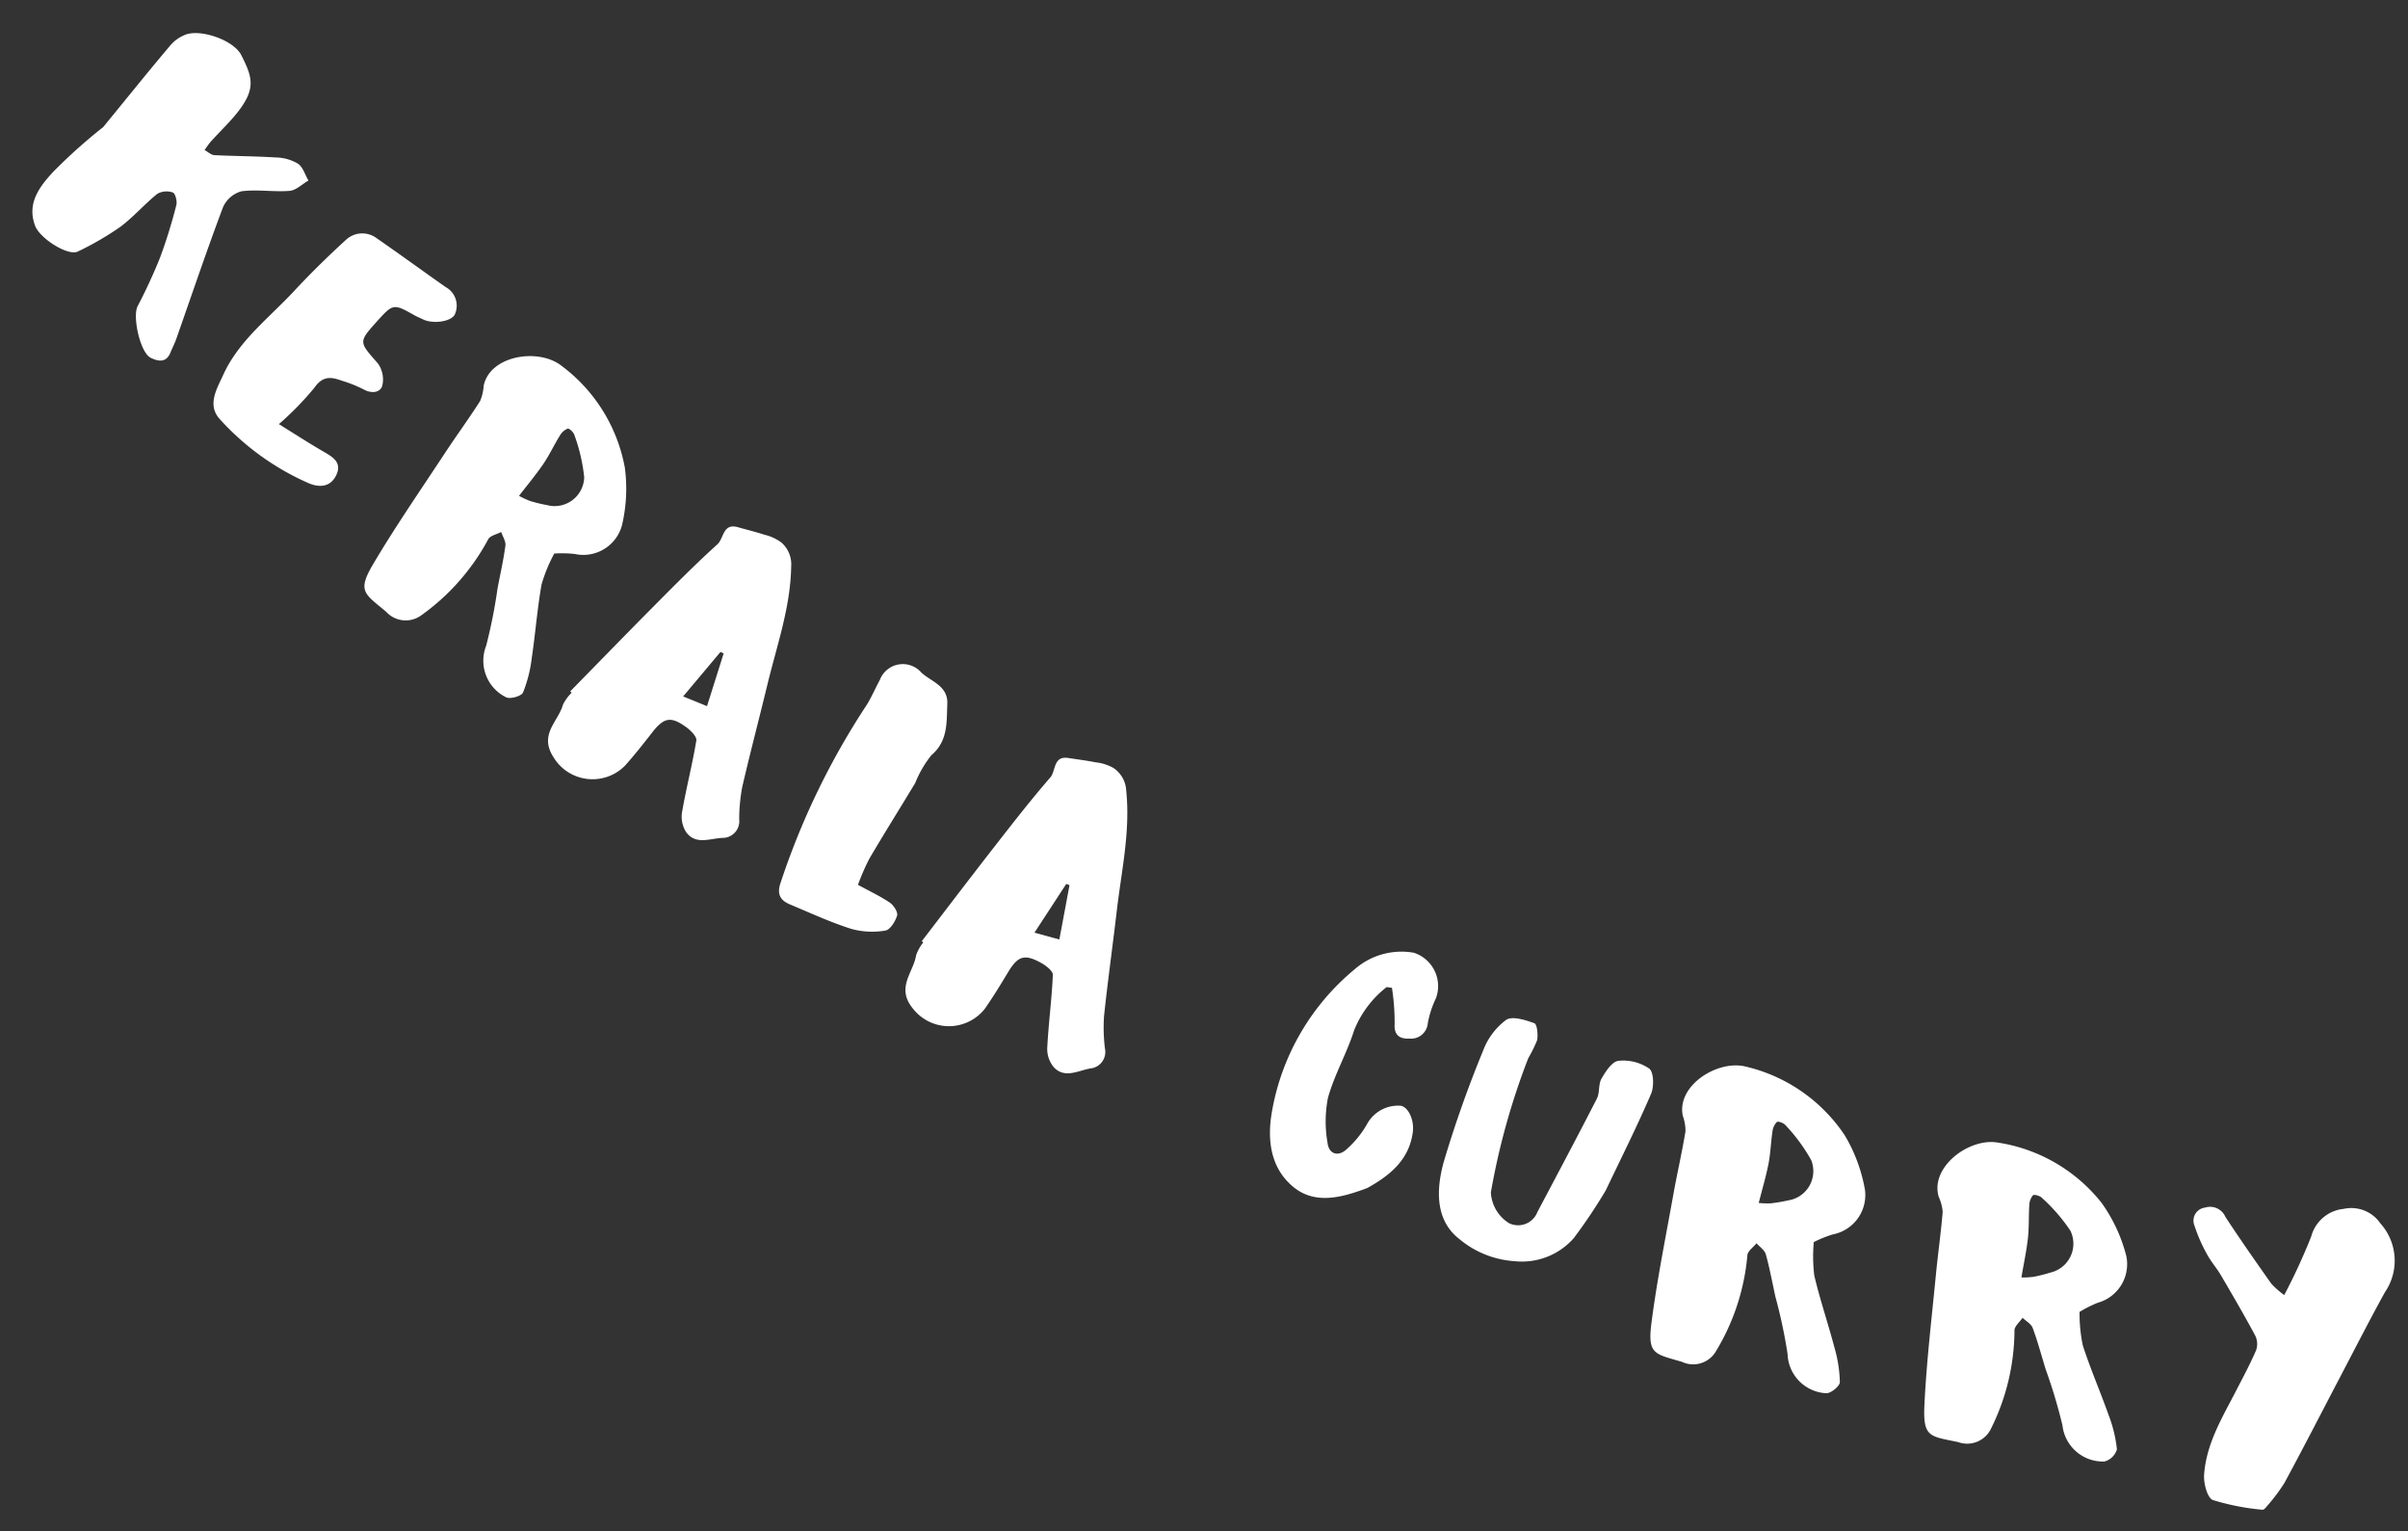
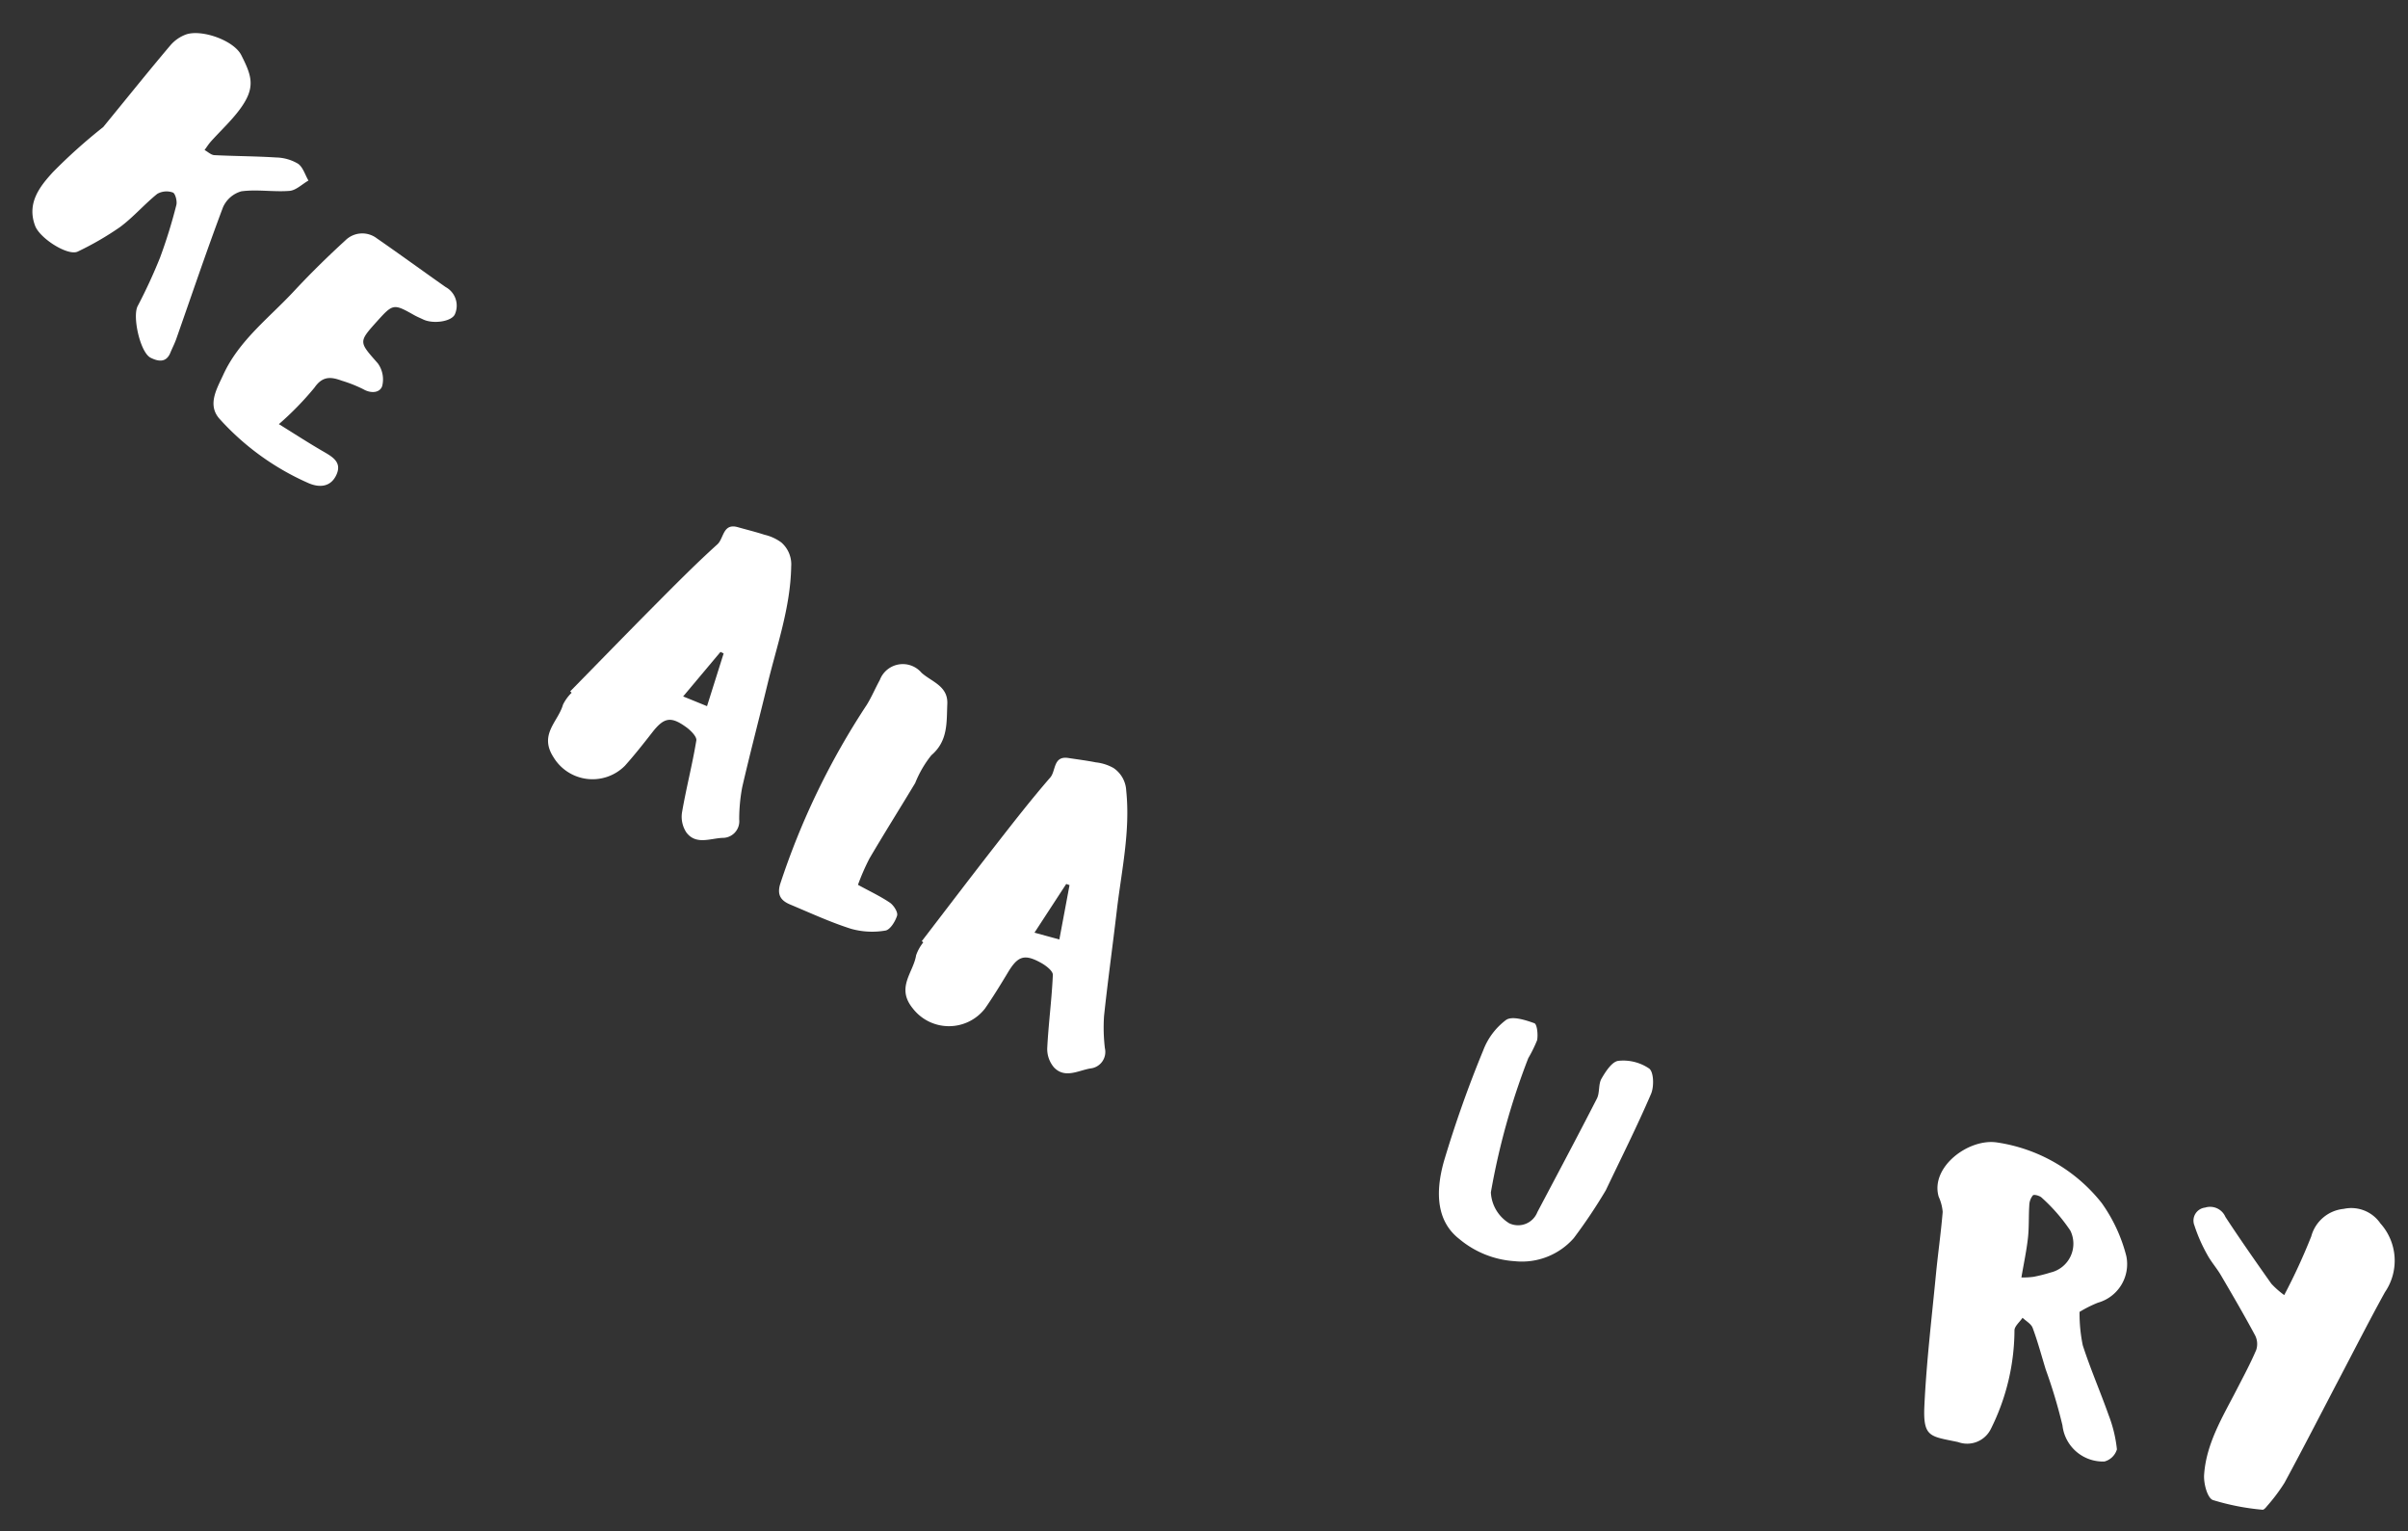
<svg xmlns="http://www.w3.org/2000/svg" width="184.2" height="117.09" viewBox="0 0 184.2 117.09">
  <rect x="0" y="0" width="184.2" height="117.09" fill="#333333" stroke="none" />
  <g id="グループ_1572" data-name="グループ 1572" transform="translate(-29.325 -444.763)">
    <path id="パス_2077" data-name="パス 2077" d="M6.486,1.664A2.875,2.875,0,0,1,7.431.47c1.06-.722,3.608-.6,4.471.3C13.169,2.086,13.7,2.832,12.995,4.8c-.363,1.016-.919,1.964-1.377,2.948-.115.249-.189.519-.28.781.278.058.583.219.831.157C13.7,8.3,15.21,7.839,16.744,7.474a3.428,3.428,0,0,1,1.732-.034c.443.139.767.655,1.144,1-.38.4-.687.992-1.154,1.178-1.141.451-2.408.6-3.514,1.109a2.186,2.186,0,0,0-.987,1.585c-.225,3.552-.326,7.112-.474,10.67-.016.377-.088.753-.122,1.13-.077.869-.724.917-1.33.816-.882-.147-2.259-2.584-2.108-3.476a40.53,40.53,0,0,0,.556-4.059,39.322,39.322,0,0,0,.016-4.209c-.011-.3-.336-.828-.536-.837a1.434,1.434,0,0,0-1.109.447c-.717,1.056-1.235,2.255-1.993,3.276a23.252,23.252,0,0,1-2.523,2.713c-.6.582-3.065-.1-3.7-.914-1.149-1.48-.531-3.011.1-4.337A41.4,41.4,0,0,1,3.41,9.119C4.679,6.025,5.553,3.831,6.486,1.664Z" transform="translate(36.625 444.763) rotate(17)" fill="#fff" />
    <path id="パス_2078" data-name="パス 2078" d="M9.069,16.859c.838.2,1.777.337,1.614,1.465-.149,1.034-.991,1.334-1.943,1.2A19.933,19.933,0,0,1,.864,16.811c-1.2-.746-.849-2.125-.693-3.284C.552,10.64,2.277,8.306,3.5,5.772,4.3,4.131,5.175,2.527,6.1.958A1.837,1.837,0,0,1,8.365.109c2.045.65,4.073,1.357,6.115,2.021a1.618,1.618,0,0,1,1.286,1.758C15.72,4.516,14.392,5.133,13.552,5c-.254-.038-.513-.062-.764-.117-1.735-.385-1.793-.358-2.547,1.254-.925,1.985-.893,1.93.981,3.087a2.093,2.093,0,0,1,.828,1.564c-.011.54-.626.812-1.307.655A10.357,10.357,0,0,0,8.983,11.3c-.861-.045-1.513.053-1.852,1.12a23.463,23.463,0,0,1-1.786,3.464C6.632,16.223,7.844,16.571,9.069,16.859Z" transform="translate(50.191 460.445) rotate(17)" fill="#fff" />
-     <path id="パス_2079" data-name="パス 2079" d="M12.98,16.647c.233,1.887.652,3.752.935,5.634a10.275,10.275,0,0,1,.126,2.68c-.035.3-.752.77-1.112.733a3.115,3.115,0,0,1-2.63-3.322,39.45,39.45,0,0,0-.448-4.441c-.122-1.1-.2-2.216-.382-3.311-.054-.328-.4-.607-.614-.909-.271.275-.73.515-.788.829a17,17,0,0,1-3.217,7.082,2.019,2.019,0,0,1-2.637.491c-2-.844-2.579-.833-2-3.215C1,15.653,2.018,12.462,2.959,9.255c.455-1.553.989-3.084,1.425-4.642a3.544,3.544,0,0,0-.08-1.2C4.083,1.065,7.4-.563,9.479.183A12.534,12.534,0,0,1,16.46,6.239a12.162,12.162,0,0,1,1.083,4.343,3.064,3.064,0,0,1-2.811,3.092,9.144,9.144,0,0,0-1.513.427A11.97,11.97,0,0,0,12.98,16.647ZM10.262,10.8a11.94,11.94,0,0,0,1.354-.08,2.264,2.264,0,0,0,2.09-2.86,13.39,13.39,0,0,0-1.668-2.88c-.117-.181-.529-.382-.633-.313a1.242,1.242,0,0,0-.417.7c-.212.8-.326,1.636-.572,2.427-.3.956-.69,1.881-1.064,2.876A6.812,6.812,0,0,0,10.262,10.8Z" transform="translate(63.205 469.743) rotate(17)" fill="#fff" />
    <path id="パス_2080" data-name="パス 2080" d="M4.821,7.682c1.053-1.994,2.1-3.995,3.261-5.93C8.425,1.179,8,.067,9.185.043,9.893.028,10.6-.013,11.309,0a3.528,3.528,0,0,1,1.4.185,2.213,2.213,0,0,1,1.266,1.54c.866,3.017.716,6.1.9,9.159.161,2.693.262,5.392.452,8.081a13.386,13.386,0,0,0,.5,2.421,1.27,1.27,0,0,1-.82,1.724c-.885.316-1.767,1.115-2.745.415a2.172,2.172,0,0,1-.773-1.357c-.238-1.858-.313-3.739-.564-5.6-.04-.294-.638-.609-1.035-.745-1.385-.476-1.85-.211-2.37,1.143-.392,1.024-.791,2.049-1.25,3.042a3.49,3.49,0,0,1-5.433.967C-.736,19.635.4,18.285.37,16.936a3.3,3.3,0,0,1,.367-1.069C.692,15.843.648,15.821.6,15.8,2.007,13.091,3.4,10.378,4.821,7.682Zm6.156,1.911-.264-.042c-.564,1.328-1.126,2.656-1.737,4.092.7.062,1.286.115,1.964.177C10.954,12.344,10.965,10.968,10.977,9.594Z" transform="translate(76.987 482.349) rotate(17)" fill="#fff" />
    <path id="パス_2081" data-name="パス 2081" d="M8.438,17.79c.339.105.818.511.821.785,0,.468-.192,1.2-.524,1.358a5.98,5.98,0,0,1-2.545.638c-1.67-.018-3.338-.248-5.005-.415C.458,20.082.009,19.785,0,18.9A57.293,57.293,0,0,1,2.328,3.842c.182-.692.252-1.411.4-2.114A1.879,1.879,0,0,1,5.615.27C6.559.71,7.857.638,8.2,1.975c.352,1.363.892,2.678-.021,4.11a8.3,8.3,0,0,0-.559,2.387c-.547,2.188-1.139,4.363-1.662,6.555A17.421,17.421,0,0,0,5.708,17.2C6.66,17.4,7.571,17.525,8.438,17.79Z" transform="translate(94.525 494.309) rotate(17)" fill="#fff" />
    <path id="パス_2082" data-name="パス 2082" d="M3.413,8.469C4.22,6.361,5.024,4.25,5.94,2.189c.272-.61-.286-1.665.89-1.83.7-.1,1.4-.225,2.1-.294A3.537,3.537,0,0,1,10.35.081a2.209,2.209,0,0,1,1.441,1.377c1.222,2.894,1.443,5.972,1.993,8.988.484,2.657.908,5.323,1.419,7.972a13.254,13.254,0,0,0,.783,2.344,1.269,1.269,0,0,1-.609,1.809c-.841.422-1.622,1.322-2.675.743a2.169,2.169,0,0,1-.931-1.254c-.459-1.818-.759-3.677-1.23-5.491-.075-.288-.706-.527-1.119-.614-1.432-.307-1.863.013-2.216,1.417-.267,1.064-.54,2.128-.876,3.174a3.493,3.493,0,0,1-5.281,1.609C-.672,21.007.289,19.527.1,18.193a3.323,3.323,0,0,1,.237-1.106L.2,17.034C1.268,14.178,2.322,11.317,3.413,8.469Zm6.341,1.16-.267-.01c-.4,1.385-.8,2.771-1.234,4.273.7-.022,1.291-.04,1.972-.059C10.061,12.363,9.909,11,9.754,9.629Z" transform="translate(104.626 500.388) rotate(17)" fill="#fff" />
-     <path id="パス_2083" data-name="パス 2083" d="M4.335,7.007c-.019,1.846-.45,3.693-.406,5.532a9.352,9.352,0,0,0,.977,3.306c.345.8,1.1.8,1.542.038a7.628,7.628,0,0,0,.924-2.271,2.694,2.694,0,0,1,1.953-2.089c.577-.212,1.416.638,1.58,1.643.342,2.073-.676,3.619-2.016,5.027a2.143,2.143,0,0,1-.262.216c-1.58,1.194-3.332,2.247-5.3,1.4C1.262,18.922.4,16.935.139,14.8A18.159,18.159,0,0,1,3,2.559,5.433,5.433,0,0,1,6.962.014,2.678,2.678,0,0,1,9.6,2.871a7.345,7.345,0,0,0-.034,1.989,1.283,1.283,0,0,1-1,1.528c-.621.225-1.2.173-1.414-.751a17.462,17.462,0,0,0-1-2.568c-.136.022-.27.043-.406.062A7.929,7.929,0,0,0,4.335,7.007Z" transform="translate(130.817 515.571) rotate(17)" fill="#fff" />
    <path id="パス_2084" data-name="パス 2084" d="M11.228,14.853A5.28,5.28,0,0,1,7.416,17.86a7.32,7.32,0,0,1-4.54-.384C.849,16.706.068,14.669.012,12.141a88.835,88.835,0,0,1,.395-9A5.19,5.19,0,0,1,1.4.407C1.754-.034,2.808-.019,3.539.016c.225.011.54.756.583,1.189a10.745,10.745,0,0,1-.246,1.51,54.129,54.129,0,0,0,.265,10.644,2.942,2.942,0,0,0,2.034,1.85A1.584,1.584,0,0,0,7.984,13.76C8.6,10.553,9.226,7.347,9.8,4.132c.089-.5-.222-1.076-.109-1.563.141-.614.388-1.485.837-1.681A3.52,3.52,0,0,1,12.957.765c.415.156.764,1.208.7,1.807-.3,2.732-.766,5.447-1.154,8.06A40.542,40.542,0,0,1,11.228,14.853Z" transform="translate(143.315 521.959) rotate(17)" fill="#fff" />
-     <path id="パス_2085" data-name="パス 2085" d="M13.48,13.774c.957,1.643,2.079,3.191,3.081,4.81A10.231,10.231,0,0,1,17.734,21c.085.286-.387,1.005-.734,1.112a3.116,3.116,0,0,1-3.726-2.017,39.318,39.318,0,0,0-2.164-3.9c-.547-.97-1.056-1.961-1.655-2.894-.181-.28-.609-.4-.924-.594-.141.361-.467.762-.4,1.074a16.992,16.992,0,0,1-.163,7.776,2.014,2.014,0,0,1-2.231,1.491c-2.17.016-2.7.254-3.108-2.164-.559-3.292-.879-6.627-1.278-9.946C1.162,9.326,1.047,7.708.834,6.106A3.548,3.548,0,0,0,.288,5.03c-1.13-2.066,1.282-4.874,3.48-5a12.543,12.543,0,0,1,8.806,2.811A12.162,12.162,0,0,1,15.283,6.4a3.065,3.065,0,0,1-1.365,3.952,9.118,9.118,0,0,0-1.222.988A12.087,12.087,0,0,0,13.48,13.774ZM7.787,9.711a6.553,6.553,0,0,0,.889-.24,11.961,11.961,0,0,0,1.213-.607,2.263,2.263,0,0,0,.792-3.452A13.257,13.257,0,0,0,8.012,3.424c-.177-.121-.638-.144-.7-.04a1.237,1.237,0,0,0-.109.807c.123.823.347,1.633.432,2.456.1,1,.107,2,.158,3.063Z" transform="translate(159.245 525.19) rotate(17)" fill="#fff" />
    <path id="パス_2086" data-name="パス 2086" d="M14.249,13.051c1.088,1.56,2.331,3.011,3.463,4.541A10.215,10.215,0,0,1,19.076,19.9a1.365,1.365,0,0,1-.641,1.167,3.112,3.112,0,0,1-3.878-1.7,39.417,39.417,0,0,0-2.474-3.714c-.622-.92-1.211-1.866-1.885-2.748-.2-.265-.638-.35-.967-.516-.113.369-.4.8-.31,1.1a17,17,0,0,1,.472,7.764,2.019,2.019,0,0,1-2.1,1.667c-2.162.19-2.67.47-3.276-1.9C3.191,17.78,2.6,14.48,1.934,11.2c-.323-1.585-.569-3.188-.913-4.768A3.506,3.506,0,0,0,.388,5.41C-.906,3.441,1.271.448,3.452.137a12.54,12.54,0,0,1,9,2.087,12.127,12.127,0,0,1,2.99,3.332A3.062,3.062,0,0,1,14.407,9.6a9.4,9.4,0,0,0-1.138,1.085A12.1,12.1,0,0,0,14.249,13.051ZM9.11,9.152a11.7,11.7,0,0,0,1.158-.7,2.264,2.264,0,0,0,.51-3.506,13.414,13.414,0,0,0-2.82-1.764c-.187-.105-.647-.091-.706.019a1.248,1.248,0,0,0-.043.812c.19.81.478,1.6.631,2.414.185.983.268,1.985.406,3.041A6.769,6.769,0,0,0,9.11,9.152Z" transform="translate(178.835 530.989) rotate(17)" fill="#fff" />
    <path id="パス_2087" data-name="パス 2087" d="M9.011,3.088A2.859,2.859,0,0,1,10.769.347a2.7,2.7,0,0,1,3.009.241,4.263,4.263,0,0,1,1.871,4.928c-.508,2.413-.935,4.843-1.394,7.266-.559,2.972-1.091,5.948-1.689,8.91a13.6,13.6,0,0,1-.764,2.113c-.051.136-.147.347-.246.36a18.324,18.324,0,0,1-3.853.4C7.248,24.527,6.643,23.54,6.5,22.9c-.54-2.336.066-4.639.481-6.935.2-1.112.423-2.223.543-3.343a1.457,1.457,0,0,0-.4-1.035C5.866,10.339,4.57,9.141,3.271,7.946,2.8,7.512,2.236,7.174,1.784,6.72A12.217,12.217,0,0,1,.221,4.9,1,1,0,0,1,.6,3.354a1.276,1.276,0,0,1,1.7.229C3.886,4.9,5.515,6.173,7.146,7.436a6.614,6.614,0,0,0,1.2.545A45.9,45.9,0,0,0,9.011,3.088Z" transform="translate(198.409 533.727) rotate(17)" fill="#fff" />
  </g>
</svg>